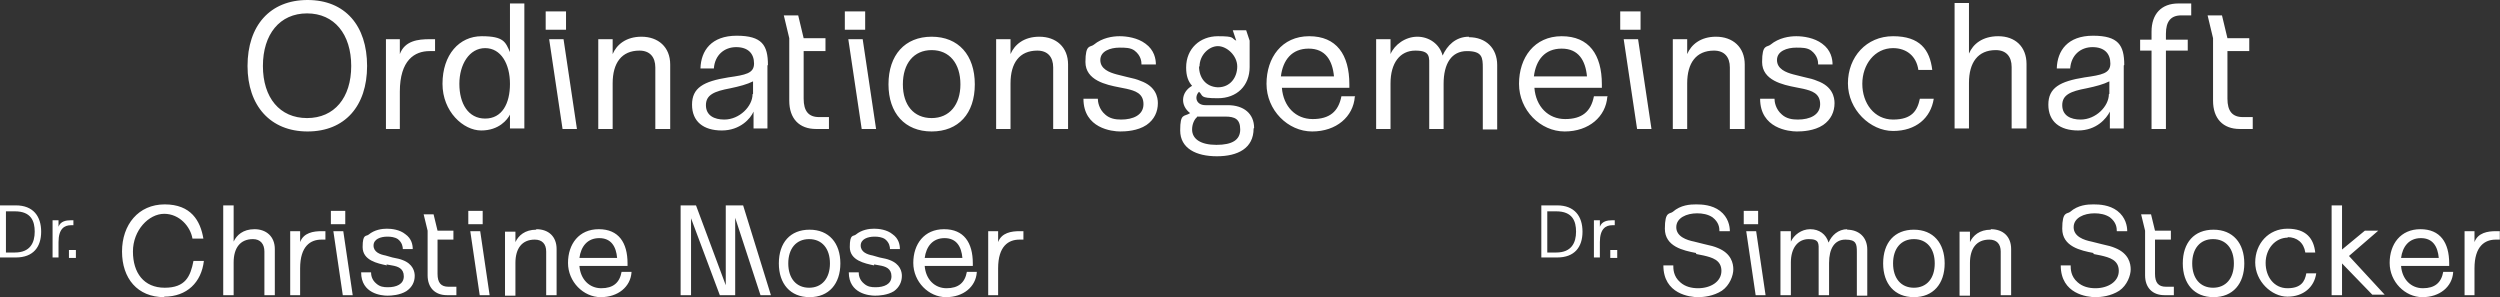
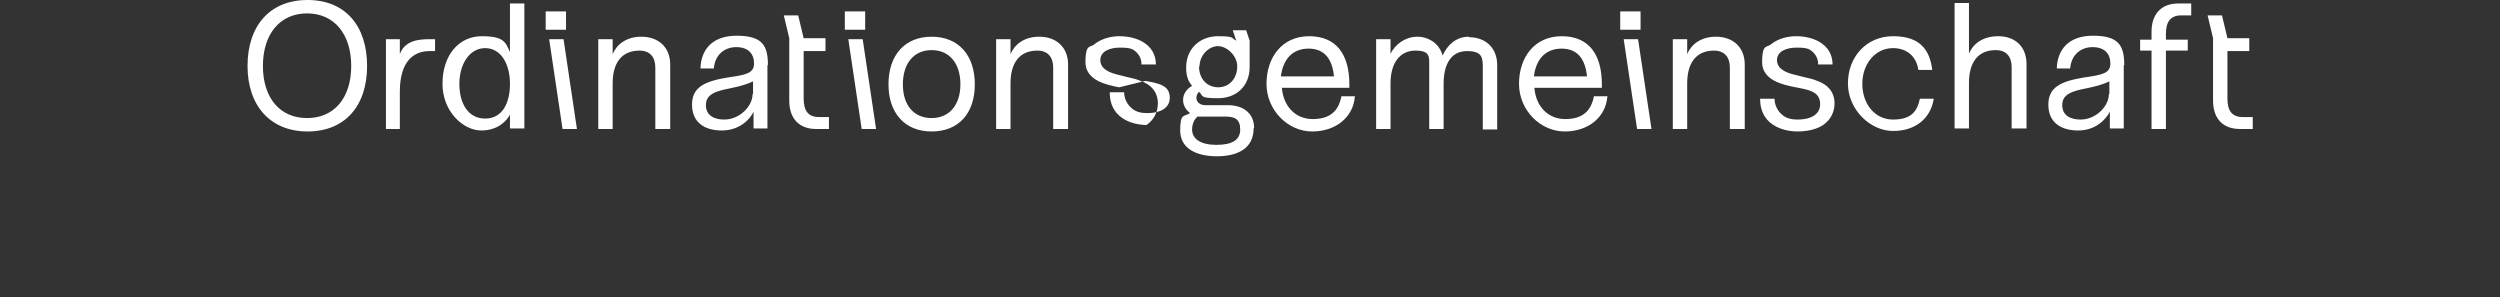
<svg xmlns="http://www.w3.org/2000/svg" width="100%" height="100%" viewBox="0 0 8749 1040" version="1.1" xml:space="preserve" style="fill-rule:evenodd;clip-rule:evenodd;stroke-linejoin:round;stroke-miterlimit:2;">
  <rect x="0" y="0" width="8749" height="1040" fill="#333333" stroke="none" />
  <g id="Ebene_1">
    <g>
-       <path d="M8748.26,809.029l-0,29.513l-13.888,-0c-38.196,-0 -74.654,22.57 -74.654,100.696l-0,93.75l-34.721,-0l0,-223.959l34.721,0l-0,38.192c12.154,-32.983 46.875,-38.192 74.654,-38.192l13.888,0Zm-345.484,93.75l131.942,0c-3.471,-39.933 -20.833,-69.446 -62.5,-69.446c-41.667,0 -64.234,29.513 -69.442,69.446m182.292,50.346c-3.475,50.346 -46.875,86.804 -107.642,86.804c-60.762,0 -114.583,-53.816 -114.583,-119.791c-0,-65.971 38.196,-118.055 107.641,-118.055c69.442,0 100.692,46.875 100.692,119.792l0,8.679l-168.4,0c3.471,46.875 34.721,78.125 76.388,78.125c41.666,0 64.237,-19.096 71.179,-57.291l34.725,-0l-0,1.737Zm-388.892,-31.25l0,111.113l-36.458,-0l-0,-314.238l36.458,0l0,154.513l79.863,-65.971l46.875,-0l-102.43,88.541l125.001,135.417l-43.405,-0l-105.904,-109.375Zm-189.233,-90.279c-45.142,-0 -78.125,39.933 -78.125,88.542c-0,48.612 29.512,88.541 76.387,88.541c46.875,0 60.763,-22.566 65.971,-52.083l34.725,-0c-6.946,48.612 -45.141,81.6 -100.696,81.6c-55.554,-0 -112.845,-53.821 -112.845,-119.792c-0,-65.975 46.875,-118.058 112.845,-118.058c65.971,-0 92.013,34.725 97.221,83.333l-34.721,0c-5.208,-34.721 -29.512,-53.816 -62.5,-53.816m-187.5,92.012c0,-52.083 -27.779,-85.071 -72.916,-85.071c-45.138,0 -72.917,32.988 -72.917,85.071c0,52.083 27.779,85.071 72.917,85.071c45.137,-0 72.916,-32.988 72.916,-85.071m-178.82,0c-0,-72.917 39.933,-118.054 107.641,-118.054c67.709,-0 107.638,46.875 107.638,118.054c-0,71.179 -39.929,118.054 -107.638,118.054c-67.708,0 -107.641,-46.875 -107.641,-118.054m-31.25,81.596l-0,29.517l-32.984,-0c-41.666,-0 -67.708,-26.042 -67.708,-69.446l-0,-156.25l-13.892,-57.292l34.725,0l13.888,57.292l55.554,-0l-0,31.25l-55.554,-0l-0,119.791c-0,31.25 12.154,45.138 38.196,45.138l27.775,-0Zm-281.25,-118.054c-45.138,-8.679 -109.375,-22.571 -109.375,-85.071c-0,-62.5 17.362,-50.346 27.779,-59.025c27.779,-24.308 60.762,-26.042 81.596,-26.042c20.833,0 55.558,1.734 83.333,22.567c29.517,22.571 34.725,53.821 34.725,71.183l-36.458,0c-0,-12.154 -1.738,-31.25 -24.309,-48.612c-15.625,-10.417 -34.721,-13.888 -53.816,-13.888c-36.459,0 -72.917,15.625 -72.917,48.609c-0,32.987 36.458,45.141 62.5,50.35l34.721,8.679c24.304,5.208 36.458,8.679 48.612,13.887c46.875,19.1 53.817,53.821 53.817,74.654c-0,20.834 -12.15,55.555 -39.929,74.655c-29.513,19.095 -64.238,22.566 -83.334,22.566c-27.779,0 -121.529,-10.416 -121.529,-111.108l34.725,-0c0,12.15 0,38.192 24.304,59.025c17.363,15.625 39.93,20.833 62.5,20.833c43.404,0 81.596,-22.566 81.596,-60.762c0,-38.196 -32.983,-46.875 -62.5,-53.821l-26.041,-5.208l-0,-3.471Zm-359.376,-83.334c43.405,0 71.184,26.042 71.184,69.446l-0,161.459l-36.458,-0l-0.001,-152.78c0.001,-26.041 -13.891,-41.666 -39.933,-41.666c-45.137,-0 -67.708,31.25 -67.708,81.596l-0,114.583l-36.459,-0l0,-223.958l36.459,-0l-0,36.458c10.416,-22.567 32.987,-43.4 72.916,-43.4m-196.179,118.054c0,-52.083 -27.779,-85.071 -72.916,-85.071c-45.138,0 -72.917,32.988 -72.917,85.071c-0,52.083 27.779,85.071 72.917,85.071c45.137,-0 72.916,-32.988 72.916,-85.071m-180.554,0c0,-72.917 39.929,-118.054 107.638,-118.054c67.708,-0 107.637,46.875 107.637,118.054c0,71.179 -39.929,118.054 -107.637,118.054c-67.709,0 -107.638,-46.875 -107.638,-118.054m-125,-119.792c-32.987,0 -55.558,22.571 -65.975,46.875c-8.679,-29.512 -32.983,-46.875 -64.233,-46.875c-31.25,0 -57.292,20.834 -67.709,43.405l0,-36.459l-36.458,0l0,223.959l36.458,-0l0,-114.584c0,-50.35 24.305,-81.6 62.5,-81.6c38.192,0 34.721,15.625 34.721,43.404l0,152.78l36.459,-0l-0,-112.85c-0,-50.346 19.095,-81.596 57.291,-81.596c38.196,-0 39.929,15.625 39.929,43.404l0,152.775l36.459,-0l-0,-161.458c-0,-43.401 -29.513,-69.442 -71.179,-69.442m-352.43,5.208l34.721,0l32.988,223.958l-34.725,0l-32.984,-223.958Zm41.667,-24.308l-50.35,-0l0,-46.875l50.35,-0l0,46.875Zm-217.017,100.696c-45.137,-8.68 -109.375,-22.571 -109.375,-85.071c0,-62.5 17.363,-50.346 27.78,-59.025c27.779,-24.309 60.762,-26.042 81.595,-26.042c20.834,0 55.559,1.733 83.334,22.567c29.516,22.571 34.725,53.821 34.725,71.183l-36.459,0c0,-12.154 -1.737,-31.25 -24.308,-48.612c-15.625,-10.417 -34.721,-13.888 -53.817,-13.888c-36.458,0 -72.916,15.625 -72.916,48.608c-0,32.988 36.458,45.142 62.5,50.35l34.721,8.68c24.304,5.208 36.458,8.679 48.612,13.887c46.875,19.1 53.817,53.821 53.817,74.654c-0,20.834 -12.15,55.555 -39.929,74.655c-29.513,19.095 -64.238,22.566 -83.334,22.566c-27.779,0 -121.529,-10.416 -121.529,-111.108l34.725,-0c0,12.15 0,38.192 24.304,59.025c17.363,15.625 39.929,20.833 62.5,20.833c43.404,0 81.596,-22.566 81.596,-60.762c0,-38.196 -32.983,-46.875 -62.5,-53.821l-26.042,-5.208l0,-3.471Zm-2354.17,-76.388l-0,29.513l-13.888,-0c-38.196,-0 -74.654,22.571 -74.654,100.696l0,93.75l-34.721,-0.001l0,-223.958l34.721,0l0,38.192c12.154,-32.984 46.875,-38.192 74.654,-38.192l13.888,0Zm-345.484,93.75l131.942,0c-3.471,-39.933 -20.833,-69.446 -62.5,-69.446c-41.667,0 -64.233,29.513 -69.442,69.446m182.292,50.346c-3.475,50.346 -46.875,86.804 -107.642,86.804c-60.762,0 -114.583,-53.816 -114.583,-119.791c0,-65.971 38.196,-118.055 107.642,-118.055c69.441,0 100.691,46.875 100.691,119.792l0,8.679l-168.4,0c3.471,46.875 34.721,78.125 76.388,78.125c41.667,0 64.237,-19.096 71.179,-57.291l34.725,-0l0,1.737Zm-359.375,-24.304c-32.987,-6.946 -85.071,-17.363 -85.071,-64.238c0,-46.875 12.154,-36.458 20.834,-43.404c20.833,-17.358 46.875,-20.833 64.237,-20.833c17.358,-0 45.138,3.475 64.233,19.1c22.571,15.625 26.042,38.192 26.042,52.083l-34.721,0c0,-6.946 -1.737,-22.571 -17.362,-34.725c-10.417,-6.941 -24.304,-8.679 -36.459,-8.679c-24.304,-0 -48.608,8.679 -48.608,31.25c0,22.571 22.567,31.25 41.667,34.721l24.304,6.946c17.362,3.471 26.042,5.208 34.721,8.679c38.196,13.892 43.404,41.667 43.404,55.558c-0,20.834 -8.679,39.929 -27.779,53.817c-22.567,13.892 -52.084,15.625 -65.971,15.625c-20.833,-0 -92.013,-6.942 -92.013,-81.596l34.721,0c0,8.679 1.738,26.042 19.096,39.929c12.154,10.417 24.308,12.154 39.933,12.154c29.513,0 55.555,-10.416 55.555,-38.195c-0,-27.775 -20.834,-34.721 -41.667,-38.192l-19.096,-3.475l0,3.475Zm-154.517,-6.946c0,-52.083 -27.775,-85.071 -72.916,-85.071c-45.138,0 -72.917,32.988 -72.917,85.071c0,52.083 27.779,85.071 72.917,85.071c45.141,-0 72.916,-32.988 72.916,-85.071m-178.816,0c-0,-72.917 39.929,-118.054 107.637,-118.054c67.709,-0 107.638,46.875 107.638,118.054c-0,71.179 -39.929,118.054 -107.638,118.054c-67.708,0 -107.637,-46.875 -107.637,-118.054m-26.042,111.113l-38.196,-0l-88.541,-270.834l-0,270.834l-53.821,-0l-100.692,-269.1l0,269.1l-36.458,-0l-0,-314.238l53.816,0l104.167,279.513l0,-279.513l60.767,0l97.221,314.238l1.737,-0Zm-671.875,-130.209l131.942,0c-3.471,-39.933 -20.834,-69.446 -62.5,-69.446c-41.667,0 -64.234,29.513 -69.442,69.446m182.292,50.346c-3.475,50.346 -46.875,86.804 -107.642,86.804c-60.762,0 -114.583,-53.816 -114.583,-119.791c-0,-65.971 38.196,-118.055 107.641,-118.055c69.442,0 100.692,46.875 100.692,119.792l0,8.679l-168.4,0c3.471,46.875 34.721,78.125 76.388,78.125c41.666,0 64.237,-19.096 71.179,-57.291l34.725,-0l-0,1.737Zm-333.334,-151.042c43.4,0 71.18,26.042 71.18,69.446l-0,161.459l-36.459,-0l0,-152.78c0,-26.041 -13.887,-41.666 -39.929,-41.666c-45.142,-0 -67.708,31.25 -67.708,81.596l-0,114.583l-36.459,-0l0,-223.958l36.459,-0l-0,36.458c10.416,-22.567 32.983,-43.4 72.916,-43.4m-230.904,5.208l34.721,0l32.988,223.959l-34.721,-0l-32.988,-223.959Zm43.404,-24.308l-50.35,-0l0,-46.875l50.35,-0l0,46.875Zm-92.016,218.75l-0,29.517l-32.984,-0c-41.666,-0 -67.708,-26.042 -67.708,-69.446l0,-156.25l-13.892,-57.292l34.725,0l13.888,57.292l55.554,-0l0,31.25l-55.554,-0l-0,119.791c-0,31.25 12.154,45.138 38.196,45.138l27.775,-0Zm-243.054,-74.65c-32.988,-6.946 -85.071,-17.363 -85.071,-64.238c-0,-46.875 12.154,-36.458 20.833,-43.404c20.833,-17.358 46.875,-20.833 64.238,-20.833c17.362,-0 45.137,3.475 64.237,19.1c22.567,15.625 26.042,38.192 26.042,52.083l-34.725,0c-0,-6.946 -1.734,-22.571 -17.359,-34.725c-10.416,-6.941 -24.308,-8.679 -36.458,-8.679c-24.308,0 -48.612,8.679 -48.612,31.25c-0,22.571 22.57,31.25 41.666,34.721l24.304,6.946c17.363,3.471 26.042,5.208 34.725,8.679c38.192,13.892 43.4,41.667 43.4,55.558c0,20.834 -8.679,39.929 -29.512,53.817c-22.571,13.892 -52.083,15.625 -65.971,15.625c-20.833,-0 -92.017,-6.942 -92.017,-81.596l34.725,0c0,8.679 1.734,26.042 19.096,39.929c12.154,10.417 24.304,12.154 39.929,12.154c29.517,0 55.559,-10.416 55.559,-38.195c-0,-27.775 -20.834,-34.721 -41.667,-38.192l-19.1,-3.475l1.738,3.475Zm-187.5,-119.792l34.72,0l32.988,223.959l-34.721,-0l-32.987,-223.959Zm41.666,-24.308l-50.346,-0l0,-46.875l50.346,-0l0,46.875Zm-69.446,24.308l0,29.513l-13.887,-0c-38.196,-0 -74.654,22.571 -74.654,100.696l-0,93.75l-34.721,-0l-0,-223.959l34.721,0l-0,38.192c12.154,-32.983 46.875,-38.192 74.654,-38.192l13.887,0Zm-248.262,-6.946c41.667,0 71.179,26.042 71.179,69.446l0,161.459l-36.458,-0l-0,-152.78c-0,-26.041 -13.888,-43.404 -39.929,-43.404c-45.138,0 -67.709,31.25 -67.709,81.6l0,114.584l-36.458,-0l-0,-314.238l36.458,0l0,126.738c10.417,-22.571 32.988,-43.405 72.917,-43.405m-315.971,237.846c-93.75,0 -147.571,-65.971 -147.571,-159.721c0,-93.75 57.292,-164.929 149.304,-164.929c92.017,0 125,57.292 135.417,119.792l-38.192,-0c-6.945,-41.667 -45.141,-86.808 -98.958,-86.808c-53.821,-0 -109.375,57.291 -109.375,131.945c0,74.655 38.192,126.738 111.108,126.738c72.917,-0 90.28,-39.933 100.696,-93.75l36.459,-0c-8.68,74.65 -59.03,125 -138.888,125m-309.029,-135.417l-24.304,0l-0,-27.779l24.304,0l-0,27.779Zm-8.679,-131.946l-0,17.363l-8.684,-0c-22.566,-0 -43.4,12.15 -43.4,59.025l0,53.821l-20.833,-0l0,-130.209l20.833,0l0,22.571c6.942,-19.1 26.042,-22.571 43.4,-22.571l8.684,0Zm-135.417,39.93c0,-36.459 -12.154,-71.18 -69.446,-71.18l-31.25,0l0,144.096l31.25,0c53.821,0 69.446,-34.721 69.446,-72.916m22.567,-0c-0,53.82 -27.775,90.279 -88.542,90.279l-55.554,-0l-0,-182.292l55.554,0c60.767,0 88.542,38.196 88.542,92.013m5515.62,92.016l-24.304,0l-0,-27.779l24.304,0l-0,27.779Zm-8.679,-131.946l-0,17.363l-8.68,-0c-22.57,-0 -43.404,12.15 -43.404,59.025l0,53.821l-20.833,-0l-0,-130.209l20.833,0l0,22.571c6.946,-19.1 26.042,-22.571 43.404,-22.571l8.68,0Zm-135.417,39.93c-0,-36.459 -12.154,-71.18 -69.446,-71.18l-31.25,0l0,144.096l31.25,0c53.821,0 69.446,-34.721 69.446,-72.916m22.571,-0c-0,53.82 -27.779,90.279 -88.542,90.279l-55.558,-0l-0,-182.292l55.558,0c60.763,0 88.542,38.196 88.542,92.013" style="fill:#FFFFFF;fill-rule:nonzero;" />
-       <path d="M7883.68,409.721l0,41.667l-45.137,-0c-59.029,-0 -93.75,-36.459 -93.75,-98.959l-0,-218.75l-19.096,-79.858l50.346,-0l19.095,79.858l76.392,0l0,45.142l-76.392,-0l0,166.667c0,43.399 17.363,64.233 53.821,64.233l36.459,-0l-1.738,-0Zm-251.733,-355.9l36.458,-0l0,-41.667l-45.141,0c-59.025,0 -93.75,36.458 -93.75,98.959l-0,27.775l-39.93,-0l0,38.195l39.93,0l-0,274.305l50.35,-0l-0,-274.305l76.387,0l0,-38.195l-76.387,-0l-0,-20.834c-0,-43.4 17.358,-64.233 53.816,-64.233m-251.733,274.304l-0,-43.404c-20.833,10.416 -46.875,17.362 -79.863,24.308c-55.554,10.417 -85.07,22.567 -85.07,59.025c-0,36.459 29.516,50.35 64.237,50.35c53.821,0 98.958,-46.875 98.958,-88.541m52.084,-100.696l-0,220.487l-48.613,0l0,-59.029c-12.15,24.304 -46.875,65.971 -111.108,65.971c-64.238,-0 -104.167,-31.25 -104.167,-90.275c0,-59.029 39.929,-81.6 126.734,-95.488c60.766,-8.679 90.279,-13.887 90.279,-48.612c-0,-34.721 -20.834,-57.292 -62.5,-57.292c-41.667,0 -74.654,27.779 -78.125,74.654l-46.875,0c1.737,-62.5 38.196,-114.583 126.737,-114.583c88.542,0 109.375,32.988 109.375,102.429m-440.975,-100.691c59.029,-0 98.959,36.458 98.959,97.22l-0,225.696l-52.084,0l0,-215.279c0,-36.458 -19.096,-59.029 -55.554,-59.029c-62.5,-0 -93.75,43.404 -93.75,114.583l0,159.725l-50.346,0l0,-439.237l50.346,-0l0,177.083c13.888,-32.987 46.875,-60.762 102.429,-60.762m-368.054,41.666c-64.237,0 -107.637,57.292 -107.637,125c-0,67.709 41.666,125 107.637,125c65.971,0 85.071,-31.25 93.75,-72.916l48.613,-0c-10.417,67.708 -62.5,112.845 -142.363,112.845c-79.862,0 -157.987,-74.654 -157.987,-166.666c-0,-92.013 64.237,-164.929 157.987,-164.929c93.75,-0 128.471,46.875 137.154,118.054l-48.612,-0c-6.946,-48.613 -41.667,-76.388 -88.542,-76.388m-340.279,137.15c-45.138,-8.679 -118.054,-24.304 -118.054,-88.541c-0,-64.234 17.362,-50.346 29.512,-60.763c29.517,-24.304 65.975,-29.512 90.279,-29.512c24.305,-0 62.5,5.208 90.28,26.041c31.25,22.567 36.458,53.817 36.458,72.917l-50.35,-0c-0,-10.417 -1.733,-31.25 -24.304,-48.613c-13.888,-10.416 -32.988,-10.416 -52.084,-10.416c-32.987,-0 -67.708,12.154 -67.708,43.404c0,31.25 31.25,43.4 57.292,50.346l34.721,8.679c24.308,5.208 36.458,8.683 48.612,13.892c53.821,19.095 60.763,57.291 60.763,78.125c-0,29.512 -12.15,57.291 -39.93,76.387c-31.25,20.833 -72.916,22.571 -92.012,22.571c-27.779,-0 -128.475,-10.417 -128.475,-114.583l50.35,-0c-0,10.416 3.471,36.458 26.042,55.554c15.625,13.887 34.72,17.362 55.554,17.362c41.666,0 78.125,-15.625 78.125,-53.821c-0,-38.195 -29.513,-46.875 -59.029,-53.82l-26.042,-5.209Zm-279.513,-177.083c59.03,-0 100.696,36.458 100.696,97.225l0,225.692l-52.083,-0l-0,-215.275c-0,-36.459 -19.1,-59.03 -55.558,-59.03c-62.5,0 -93.75,43.405 -93.75,114.584l-0,159.721l-50.346,-0l-0,-314.234l50.346,0l-0,52.084c13.891,-32.988 46.875,-60.767 100.695,-60.767m-322.916,8.683l50.346,0l46.875,314.234l-50.346,-0l-46.875,-314.234Zm59.029,-32.987l-71.183,-0l-0,-64.238l71.183,0l-0,64.238Zm-371.529,163.196l184.029,-0c-5.208,-55.559 -29.517,-97.225 -88.542,-97.225c-59.029,-0 -90.279,39.933 -97.225,97.225m256.946,71.179c-5.208,69.446 -64.237,121.529 -149.304,121.529c-85.071,-0 -159.725,-74.654 -159.725,-166.667c-0,-92.016 53.821,-166.666 149.308,-166.666c95.484,-0 140.625,64.233 140.625,168.4l0,12.154l-236.112,-0c5.208,65.971 48.612,109.375 107.637,109.375c59.029,-0 90.279,-26.042 100.696,-79.863l48.613,0l-1.738,1.738Zm-484.375,-210.071c-46.875,-0 -76.387,31.25 -92.012,65.975c-10.417,-39.933 -46.875,-65.975 -88.542,-65.975c-41.667,-0 -79.863,27.779 -93.75,60.767l-0,-52.084l-50.35,0l-0,314.234l50.35,-0l-0,-159.721c-0,-71.179 32.983,-114.584 86.804,-114.584c53.821,0 48.613,22.571 48.613,59.03l-0,215.275l50.345,-0l0,-157.984c0,-71.183 27.78,-114.583 81.596,-114.583c53.821,-0 55.559,22.567 55.559,59.025l-0,215.279l50.345,0l0,-225.696c0,-59.025 -39.929,-97.221 -98.958,-97.221m-656.25,137.155l184.029,-0c-5.208,-55.559 -29.516,-97.225 -88.541,-97.225c-59.03,-0 -90.28,39.933 -97.225,97.225m258.683,71.179c-5.208,69.446 -64.238,121.529 -149.308,121.529c-85.067,-0 -159.721,-74.654 -159.721,-166.667c-0,-92.016 53.821,-166.666 149.304,-166.666c95.487,-0 140.625,64.233 140.625,168.4l-0,12.154l-236.108,-0c5.208,65.971 48.608,109.375 107.637,109.375c59.029,-0 90.279,-26.042 100.696,-79.863l48.608,0l-1.733,1.738Zm-552.083,71.179c-10.417,8.683 -17.363,26.042 -17.363,43.404c0,32.988 29.513,53.821 85.071,53.821c55.554,-0 83.333,-17.363 83.333,-53.821c0,-36.458 -19.1,-45.137 -52.083,-45.137l-98.958,-0l-0,1.733Zm6.941,-177.083c0,38.195 22.571,71.183 65.975,72.916c43.4,0 67.709,-34.721 67.709,-72.916c-0,-38.192 -36.459,-71.18 -67.709,-71.18c-31.25,0 -64.237,31.25 -64.237,71.18m189.237,217.016c0,69.442 -55.558,97.221 -128.475,97.221c-72.916,0 -128.471,-27.779 -128.471,-90.279c0,-62.5 13.888,-46.875 34.721,-60.763c-34.721,-26.041 -32.983,-72.916 6.946,-95.487c-13.887,-15.625 -20.833,-34.721 -20.833,-64.233c-0,-65.975 48.612,-109.375 111.112,-109.375c62.5,-0 45.138,6.941 64.234,15.625l-12.15,-36.459l46.875,0l12.15,36.459l-0,92.012c-0,65.971 -45.138,109.375 -111.109,109.375c-65.975,0 -50.35,-8.679 -65.975,-22.571c-17.358,17.363 -10.416,46.875 22.571,46.875l78.125,0c55.554,0 92.013,29.517 92.013,79.863m-472.221,-142.363c-45.138,-8.679 -118.054,-24.304 -118.054,-88.541c-0,-64.234 17.358,-50.346 29.512,-60.763c29.513,-24.304 65.971,-29.512 90.279,-29.512c24.304,-0 62.5,5.208 90.275,26.041c31.25,22.567 36.459,53.817 36.459,72.917l-50.346,-0c-0,-10.417 -1.738,-31.25 -24.304,-48.613c-13.892,-10.416 -32.988,-10.416 -52.084,-10.416c-32.987,-0 -67.708,12.154 -67.708,43.404c-0,31.25 31.25,43.4 57.292,50.346l34.72,8.679c24.305,5.208 36.459,8.683 48.613,13.892c53.817,19.095 60.762,57.291 60.762,78.125c0,29.512 -12.154,57.291 -39.929,76.387c-31.25,20.833 -72.916,22.571 -92.016,22.571c-27.775,-0 -128.471,-10.417 -128.471,-114.583l50.346,-0c-0,10.416 3.475,36.458 26.041,55.554c15.625,13.887 34.725,17.362 55.559,17.362c41.666,0 78.125,-15.625 78.125,-53.821c-0,-38.195 -29.517,-46.875 -59.03,-53.82l-26.041,-5.209Zm-279.513,-177.083c59.025,-0 100.692,36.458 100.692,97.225l-0,225.692l-52.083,-0l-0,-215.275c-0,-36.459 -19.096,-59.03 -55.555,-59.03c-62.5,0 -93.75,43.405 -93.75,114.584l0,159.721l-50.345,-0l-0,-314.234l50.345,0l0,52.084c13.888,-32.988 46.875,-60.767 100.696,-60.767m-276.041,166.667c-0,-72.917 -38.196,-119.792 -100.696,-119.792c-62.5,-0 -100.696,46.875 -100.696,119.792c-0,72.916 38.196,118.058 100.696,118.058c62.5,-0 100.696,-46.875 100.696,-118.058m-251.738,-0c0,-102.43 57.292,-166.667 151.042,-166.667c93.75,-0 151.041,64.237 151.041,166.667c0,102.433 -57.291,164.933 -151.041,164.933c-93.75,-0 -151.042,-64.238 -151.042,-164.933m-140.625,-157.984l50.346,0l46.875,314.234l-50.346,-0l-46.875,-314.234Zm59.029,-32.987l-71.183,-0l-0,-64.238l71.183,0l0,64.238Zm-126.737,305.554l-0,41.666l-45.138,0c-59.029,0 -93.75,-36.458 -93.75,-98.958l0,-218.75l-19.1,-79.858l50.35,-0l19.096,79.858l76.388,0l-0,45.142l-76.388,-0l0,166.666c0,43.4 17.363,64.234 53.821,64.234l36.458,-0l-1.737,-0Zm-265.625,-81.596l-0,-43.404c-20.834,10.416 -46.875,17.362 -79.863,24.308c-55.554,10.417 -85.066,22.567 -85.066,59.025c-0,36.459 29.512,50.35 64.233,50.35c53.821,0 98.958,-46.875 98.958,-88.541m52.084,-100.696l-0,220.487l-48.609,0l0,-59.029c-10.416,24.304 -46.875,65.971 -111.112,65.971c-64.238,-0 -104.167,-31.25 -104.167,-90.275c0,-59.029 39.929,-81.6 126.738,-95.488c60.762,-8.679 90.275,-13.887 90.275,-48.612c-0,-34.721 -20.834,-57.292 -62.5,-57.292c-41.667,0 -74.65,27.779 -78.125,74.654l-46.875,0c1.737,-62.5 38.195,-114.583 126.737,-114.583c88.542,0 109.375,32.988 109.375,102.429m-442.708,-98.958c59.029,-0 100.696,36.458 100.696,97.225l-0,225.692l-52.084,-0l0,-215.275c0,-36.459 -19.1,-59.03 -55.558,-59.03c-62.5,0 -93.75,43.405 -93.75,114.584l-0,159.721l-50.346,-0l0,-314.234l50.346,0l-0,52.084c13.892,-32.988 46.875,-60.767 100.696,-60.767m-322.917,8.683l50.346,0l46.875,314.234l-50.346,-0l-46.875,-314.234Zm59.029,-32.987l-71.183,-0l-0,-64.238l71.183,0l0,64.238Zm-373.266,189.237c-0,69.442 31.25,121.525 90.279,121.525c59.029,0 86.804,-52.083 86.804,-121.525c-0,-69.446 -31.25,-125 -86.804,-125c-55.554,0 -90.279,57.292 -90.279,125m-59.025,0c-0,-102.433 59.025,-166.667 137.15,-166.667c78.125,0 83.333,20.834 98.958,55.555l-0,-170.138l50.35,0l-0,437.5l-50.35,0l-0,-48.612c-8.679,17.362 -38.192,55.554 -100.692,55.554c-62.5,-0 -135.416,-65.971 -135.416,-163.192m-26.042,-156.25l-0,41.667l-19.1,-0c-52.083,-0 -104.167,31.25 -104.167,142.358l0,130.208l-48.608,0l-0,-314.233l48.608,0l0,52.084c17.363,-46.875 64.238,-52.084 104.167,-52.084l19.1,0Zm-293.404,93.75c-0,-111.112 -59.029,-184.029 -154.513,-184.029c-95.487,0 -154.516,72.917 -154.516,184.029c-0,111.108 59.029,182.292 154.516,182.292c95.484,-0 154.513,-71.183 154.513,-182.292m-362.846,0c-0,-140.625 78.125,-230.904 210.067,-230.904c131.945,-0 208.333,90.279 208.333,230.904c-0,140.625 -78.125,229.167 -208.333,229.167c-130.209,-0 -210.067,-90.279 -210.067,-229.167" style="fill:#FFFFFF;fill-rule:nonzero;" />
+       <path d="M7883.68,409.721l0,41.667l-45.137,-0c-59.029,-0 -93.75,-36.459 -93.75,-98.959l-0,-218.75l-19.096,-79.858l50.346,-0l19.095,79.858l76.392,0l0,45.142l-76.392,-0l0,166.667c0,43.399 17.363,64.233 53.821,64.233l36.459,-0l-1.738,-0Zm-251.733,-355.9l36.458,-0l0,-41.667l-45.141,0c-59.025,0 -93.75,36.458 -93.75,98.959l-0,27.775l-39.93,-0l0,38.195l39.93,0l-0,274.305l50.35,-0l-0,-274.305l76.387,0l0,-38.195l-76.387,-0l-0,-20.834c-0,-43.4 17.358,-64.233 53.816,-64.233m-251.733,274.304l-0,-43.404c-20.833,10.416 -46.875,17.362 -79.863,24.308c-55.554,10.417 -85.07,22.567 -85.07,59.025c-0,36.459 29.516,50.35 64.237,50.35c53.821,0 98.958,-46.875 98.958,-88.541m52.084,-100.696l-0,220.487l-48.613,0l0,-59.029c-12.15,24.304 -46.875,65.971 -111.108,65.971c-64.238,-0 -104.167,-31.25 -104.167,-90.275c0,-59.029 39.929,-81.6 126.734,-95.488c60.766,-8.679 90.279,-13.887 90.279,-48.612c-0,-34.721 -20.834,-57.292 -62.5,-57.292c-41.667,0 -74.654,27.779 -78.125,74.654l-46.875,0c1.737,-62.5 38.196,-114.583 126.737,-114.583c88.542,0 109.375,32.988 109.375,102.429m-440.975,-100.691c59.029,-0 98.959,36.458 98.959,97.22l-0,225.696l-52.084,0l0,-215.279c0,-36.458 -19.096,-59.029 -55.554,-59.029c-62.5,-0 -93.75,43.404 -93.75,114.583l0,159.725l-50.346,0l0,-439.237l50.346,-0l0,177.083c13.888,-32.987 46.875,-60.762 102.429,-60.762m-368.054,41.666c-64.237,0 -107.637,57.292 -107.637,125c-0,67.709 41.666,125 107.637,125c65.971,0 85.071,-31.25 93.75,-72.916l48.613,-0c-10.417,67.708 -62.5,112.845 -142.363,112.845c-79.862,0 -157.987,-74.654 -157.987,-166.666c-0,-92.013 64.237,-164.929 157.987,-164.929c93.75,-0 128.471,46.875 137.154,118.054l-48.612,-0c-6.946,-48.613 -41.667,-76.388 -88.542,-76.388m-340.279,137.15c-45.138,-8.679 -118.054,-24.304 -118.054,-88.541c-0,-64.234 17.362,-50.346 29.512,-60.763c29.517,-24.304 65.975,-29.512 90.279,-29.512c24.305,-0 62.5,5.208 90.28,26.041c31.25,22.567 36.458,53.817 36.458,72.917l-50.35,-0c-0,-10.417 -1.733,-31.25 -24.304,-48.613c-13.888,-10.416 -32.988,-10.416 -52.084,-10.416c-32.987,-0 -67.708,12.154 -67.708,43.404c0,31.25 31.25,43.4 57.292,50.346l34.721,8.679c24.308,5.208 36.458,8.683 48.612,13.892c53.821,19.095 60.763,57.291 60.763,78.125c-0,29.512 -12.15,57.291 -39.93,76.387c-31.25,20.833 -72.916,22.571 -92.012,22.571c-27.779,-0 -128.475,-10.417 -128.475,-114.583l50.35,-0c-0,10.416 3.471,36.458 26.042,55.554c15.625,13.887 34.72,17.362 55.554,17.362c41.666,0 78.125,-15.625 78.125,-53.821c-0,-38.195 -29.513,-46.875 -59.029,-53.82l-26.042,-5.209Zm-279.513,-177.083c59.03,-0 100.696,36.458 100.696,97.225l0,225.692l-52.083,-0l-0,-215.275c-0,-36.459 -19.1,-59.03 -55.558,-59.03c-62.5,0 -93.75,43.405 -93.75,114.584l-0,159.721l-50.346,-0l-0,-314.234l50.346,0l-0,52.084c13.891,-32.988 46.875,-60.767 100.695,-60.767m-322.916,8.683l50.346,0l46.875,314.234l-50.346,-0l-46.875,-314.234Zm59.029,-32.987l-71.183,-0l-0,-64.238l71.183,0l-0,64.238Zm-371.529,163.196l184.029,-0c-5.208,-55.559 -29.517,-97.225 -88.542,-97.225c-59.029,-0 -90.279,39.933 -97.225,97.225m256.946,71.179c-5.208,69.446 -64.237,121.529 -149.304,121.529c-85.071,-0 -159.725,-74.654 -159.725,-166.667c-0,-92.016 53.821,-166.666 149.308,-166.666c95.484,-0 140.625,64.233 140.625,168.4l0,12.154l-236.112,-0c5.208,65.971 48.612,109.375 107.637,109.375c59.029,-0 90.279,-26.042 100.696,-79.863l48.613,0l-1.738,1.738Zm-484.375,-210.071c-46.875,-0 -76.387,31.25 -92.012,65.975c-10.417,-39.933 -46.875,-65.975 -88.542,-65.975c-41.667,-0 -79.863,27.779 -93.75,60.767l-0,-52.084l-50.35,0l-0,314.234l50.35,-0l-0,-159.721c-0,-71.179 32.983,-114.584 86.804,-114.584c53.821,0 48.613,22.571 48.613,59.03l-0,215.275l50.345,-0l0,-157.984c0,-71.183 27.78,-114.583 81.596,-114.583c53.821,-0 55.559,22.567 55.559,59.025l-0,215.279l50.345,0l0,-225.696c0,-59.025 -39.929,-97.221 -98.958,-97.221m-656.25,137.155l184.029,-0c-5.208,-55.559 -29.516,-97.225 -88.541,-97.225c-59.03,-0 -90.28,39.933 -97.225,97.225m258.683,71.179c-5.208,69.446 -64.238,121.529 -149.308,121.529c-85.067,-0 -159.721,-74.654 -159.721,-166.667c-0,-92.016 53.821,-166.666 149.304,-166.666c95.487,-0 140.625,64.233 140.625,168.4l-0,12.154l-236.108,-0c5.208,65.971 48.608,109.375 107.637,109.375c59.029,-0 90.279,-26.042 100.696,-79.863l48.608,0l-1.733,1.738Zm-552.083,71.179c-10.417,8.683 -17.363,26.042 -17.363,43.404c0,32.988 29.513,53.821 85.071,53.821c55.554,-0 83.333,-17.363 83.333,-53.821c0,-36.458 -19.1,-45.137 -52.083,-45.137l-98.958,-0l-0,1.733Zm6.941,-177.083c0,38.195 22.571,71.183 65.975,72.916c43.4,0 67.709,-34.721 67.709,-72.916c-0,-38.192 -36.459,-71.18 -67.709,-71.18c-31.25,0 -64.237,31.25 -64.237,71.18m189.237,217.016c0,69.442 -55.558,97.221 -128.475,97.221c-72.916,0 -128.471,-27.779 -128.471,-90.279c0,-62.5 13.888,-46.875 34.721,-60.763c-34.721,-26.041 -32.983,-72.916 6.946,-95.487c-13.887,-15.625 -20.833,-34.721 -20.833,-64.233c-0,-65.975 48.612,-109.375 111.112,-109.375c62.5,-0 45.138,6.941 64.234,15.625l-12.15,-36.459l46.875,0l12.15,36.459l-0,92.012c-0,65.971 -45.138,109.375 -111.109,109.375c-65.975,0 -50.35,-8.679 -65.975,-22.571c-17.358,17.363 -10.416,46.875 22.571,46.875l78.125,0c55.554,0 92.013,29.517 92.013,79.863m-472.221,-142.363c-45.138,-8.679 -118.054,-24.304 -118.054,-88.541c-0,-64.234 17.358,-50.346 29.512,-60.763c29.513,-24.304 65.971,-29.512 90.279,-29.512c24.304,-0 62.5,5.208 90.275,26.041c31.25,22.567 36.459,53.817 36.459,72.917l-50.346,-0c-0,-10.417 -1.738,-31.25 -24.304,-48.613c-13.892,-10.416 -32.988,-10.416 -52.084,-10.416c-32.987,-0 -67.708,12.154 -67.708,43.404c-0,31.25 31.25,43.4 57.292,50.346l34.72,8.679c24.305,5.208 36.459,8.683 48.613,13.892c53.817,19.095 60.762,57.291 60.762,78.125c0,29.512 -12.154,57.291 -39.929,76.387c-27.775,-0 -128.471,-10.417 -128.471,-114.583l50.346,-0c-0,10.416 3.475,36.458 26.041,55.554c15.625,13.887 34.725,17.362 55.559,17.362c41.666,0 78.125,-15.625 78.125,-53.821c-0,-38.195 -29.517,-46.875 -59.03,-53.82l-26.041,-5.209Zm-279.513,-177.083c59.025,-0 100.692,36.458 100.692,97.225l-0,225.692l-52.083,-0l-0,-215.275c-0,-36.459 -19.096,-59.03 -55.555,-59.03c-62.5,0 -93.75,43.405 -93.75,114.584l0,159.721l-50.345,-0l-0,-314.234l50.345,0l0,52.084c13.888,-32.988 46.875,-60.767 100.696,-60.767m-276.041,166.667c-0,-72.917 -38.196,-119.792 -100.696,-119.792c-62.5,-0 -100.696,46.875 -100.696,119.792c-0,72.916 38.196,118.058 100.696,118.058c62.5,-0 100.696,-46.875 100.696,-118.058m-251.738,-0c0,-102.43 57.292,-166.667 151.042,-166.667c93.75,-0 151.041,64.237 151.041,166.667c0,102.433 -57.291,164.933 -151.041,164.933c-93.75,-0 -151.042,-64.238 -151.042,-164.933m-140.625,-157.984l50.346,0l46.875,314.234l-50.346,-0l-46.875,-314.234Zm59.029,-32.987l-71.183,-0l-0,-64.238l71.183,0l0,64.238Zm-126.737,305.554l-0,41.666l-45.138,0c-59.029,0 -93.75,-36.458 -93.75,-98.958l0,-218.75l-19.1,-79.858l50.35,-0l19.096,79.858l76.388,0l-0,45.142l-76.388,-0l0,166.666c0,43.4 17.363,64.234 53.821,64.234l36.458,-0l-1.737,-0Zm-265.625,-81.596l-0,-43.404c-20.834,10.416 -46.875,17.362 -79.863,24.308c-55.554,10.417 -85.066,22.567 -85.066,59.025c-0,36.459 29.512,50.35 64.233,50.35c53.821,0 98.958,-46.875 98.958,-88.541m52.084,-100.696l-0,220.487l-48.609,0l0,-59.029c-10.416,24.304 -46.875,65.971 -111.112,65.971c-64.238,-0 -104.167,-31.25 -104.167,-90.275c0,-59.029 39.929,-81.6 126.738,-95.488c60.762,-8.679 90.275,-13.887 90.275,-48.612c-0,-34.721 -20.834,-57.292 -62.5,-57.292c-41.667,0 -74.65,27.779 -78.125,74.654l-46.875,0c1.737,-62.5 38.195,-114.583 126.737,-114.583c88.542,0 109.375,32.988 109.375,102.429m-442.708,-98.958c59.029,-0 100.696,36.458 100.696,97.225l-0,225.692l-52.084,-0l0,-215.275c0,-36.459 -19.1,-59.03 -55.558,-59.03c-62.5,0 -93.75,43.405 -93.75,114.584l-0,159.721l-50.346,-0l0,-314.234l50.346,0l-0,52.084c13.892,-32.988 46.875,-60.767 100.696,-60.767m-322.917,8.683l50.346,0l46.875,314.234l-50.346,-0l-46.875,-314.234Zm59.029,-32.987l-71.183,-0l-0,-64.238l71.183,0l0,64.238Zm-373.266,189.237c-0,69.442 31.25,121.525 90.279,121.525c59.029,0 86.804,-52.083 86.804,-121.525c-0,-69.446 -31.25,-125 -86.804,-125c-55.554,0 -90.279,57.292 -90.279,125m-59.025,0c-0,-102.433 59.025,-166.667 137.15,-166.667c78.125,0 83.333,20.834 98.958,55.555l-0,-170.138l50.35,0l-0,437.5l-50.35,0l-0,-48.612c-8.679,17.362 -38.192,55.554 -100.692,55.554c-62.5,-0 -135.416,-65.971 -135.416,-163.192m-26.042,-156.25l-0,41.667l-19.1,-0c-52.083,-0 -104.167,31.25 -104.167,142.358l0,130.208l-48.608,0l-0,-314.233l48.608,0l0,52.084c17.363,-46.875 64.238,-52.084 104.167,-52.084l19.1,0Zm-293.404,93.75c-0,-111.112 -59.029,-184.029 -154.513,-184.029c-95.487,0 -154.516,72.917 -154.516,184.029c-0,111.108 59.029,182.292 154.516,182.292c95.484,-0 154.513,-71.183 154.513,-182.292m-362.846,0c-0,-140.625 78.125,-230.904 210.067,-230.904c131.945,-0 208.333,90.279 208.333,230.904c-0,140.625 -78.125,229.167 -208.333,229.167c-130.209,-0 -210.067,-90.279 -210.067,-229.167" style="fill:#FFFFFF;fill-rule:nonzero;" />
    </g>
  </g>
</svg>